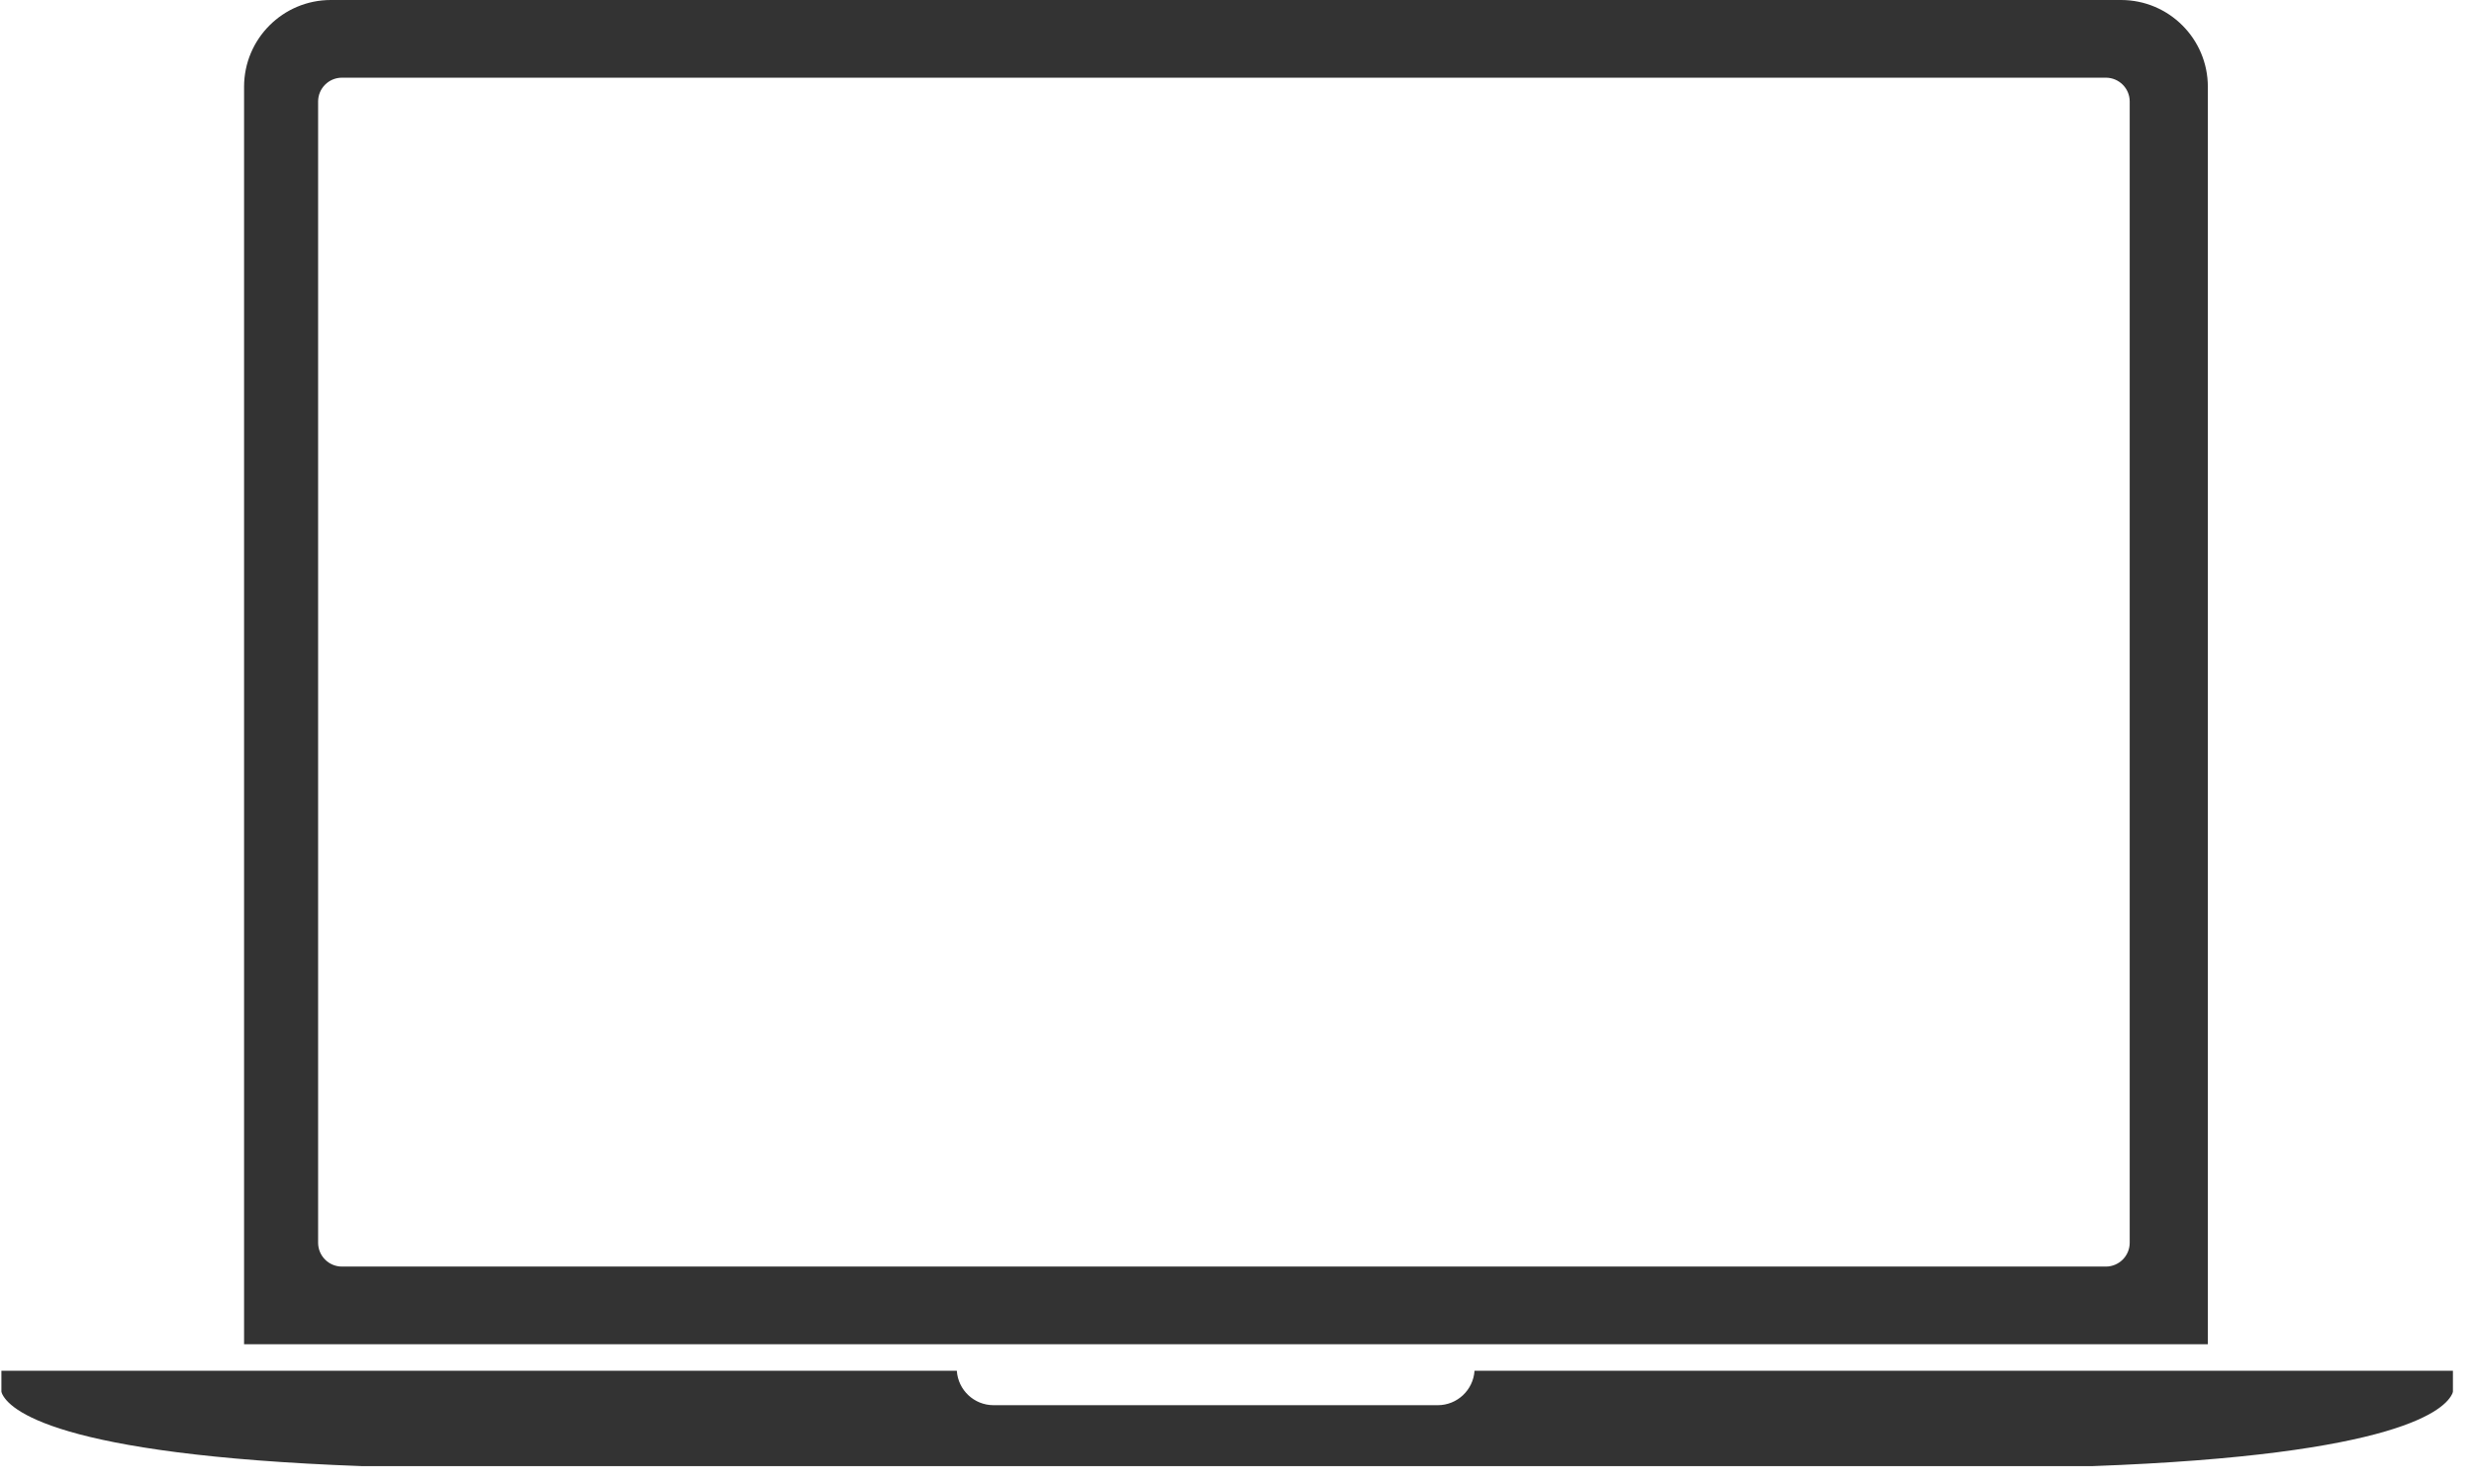
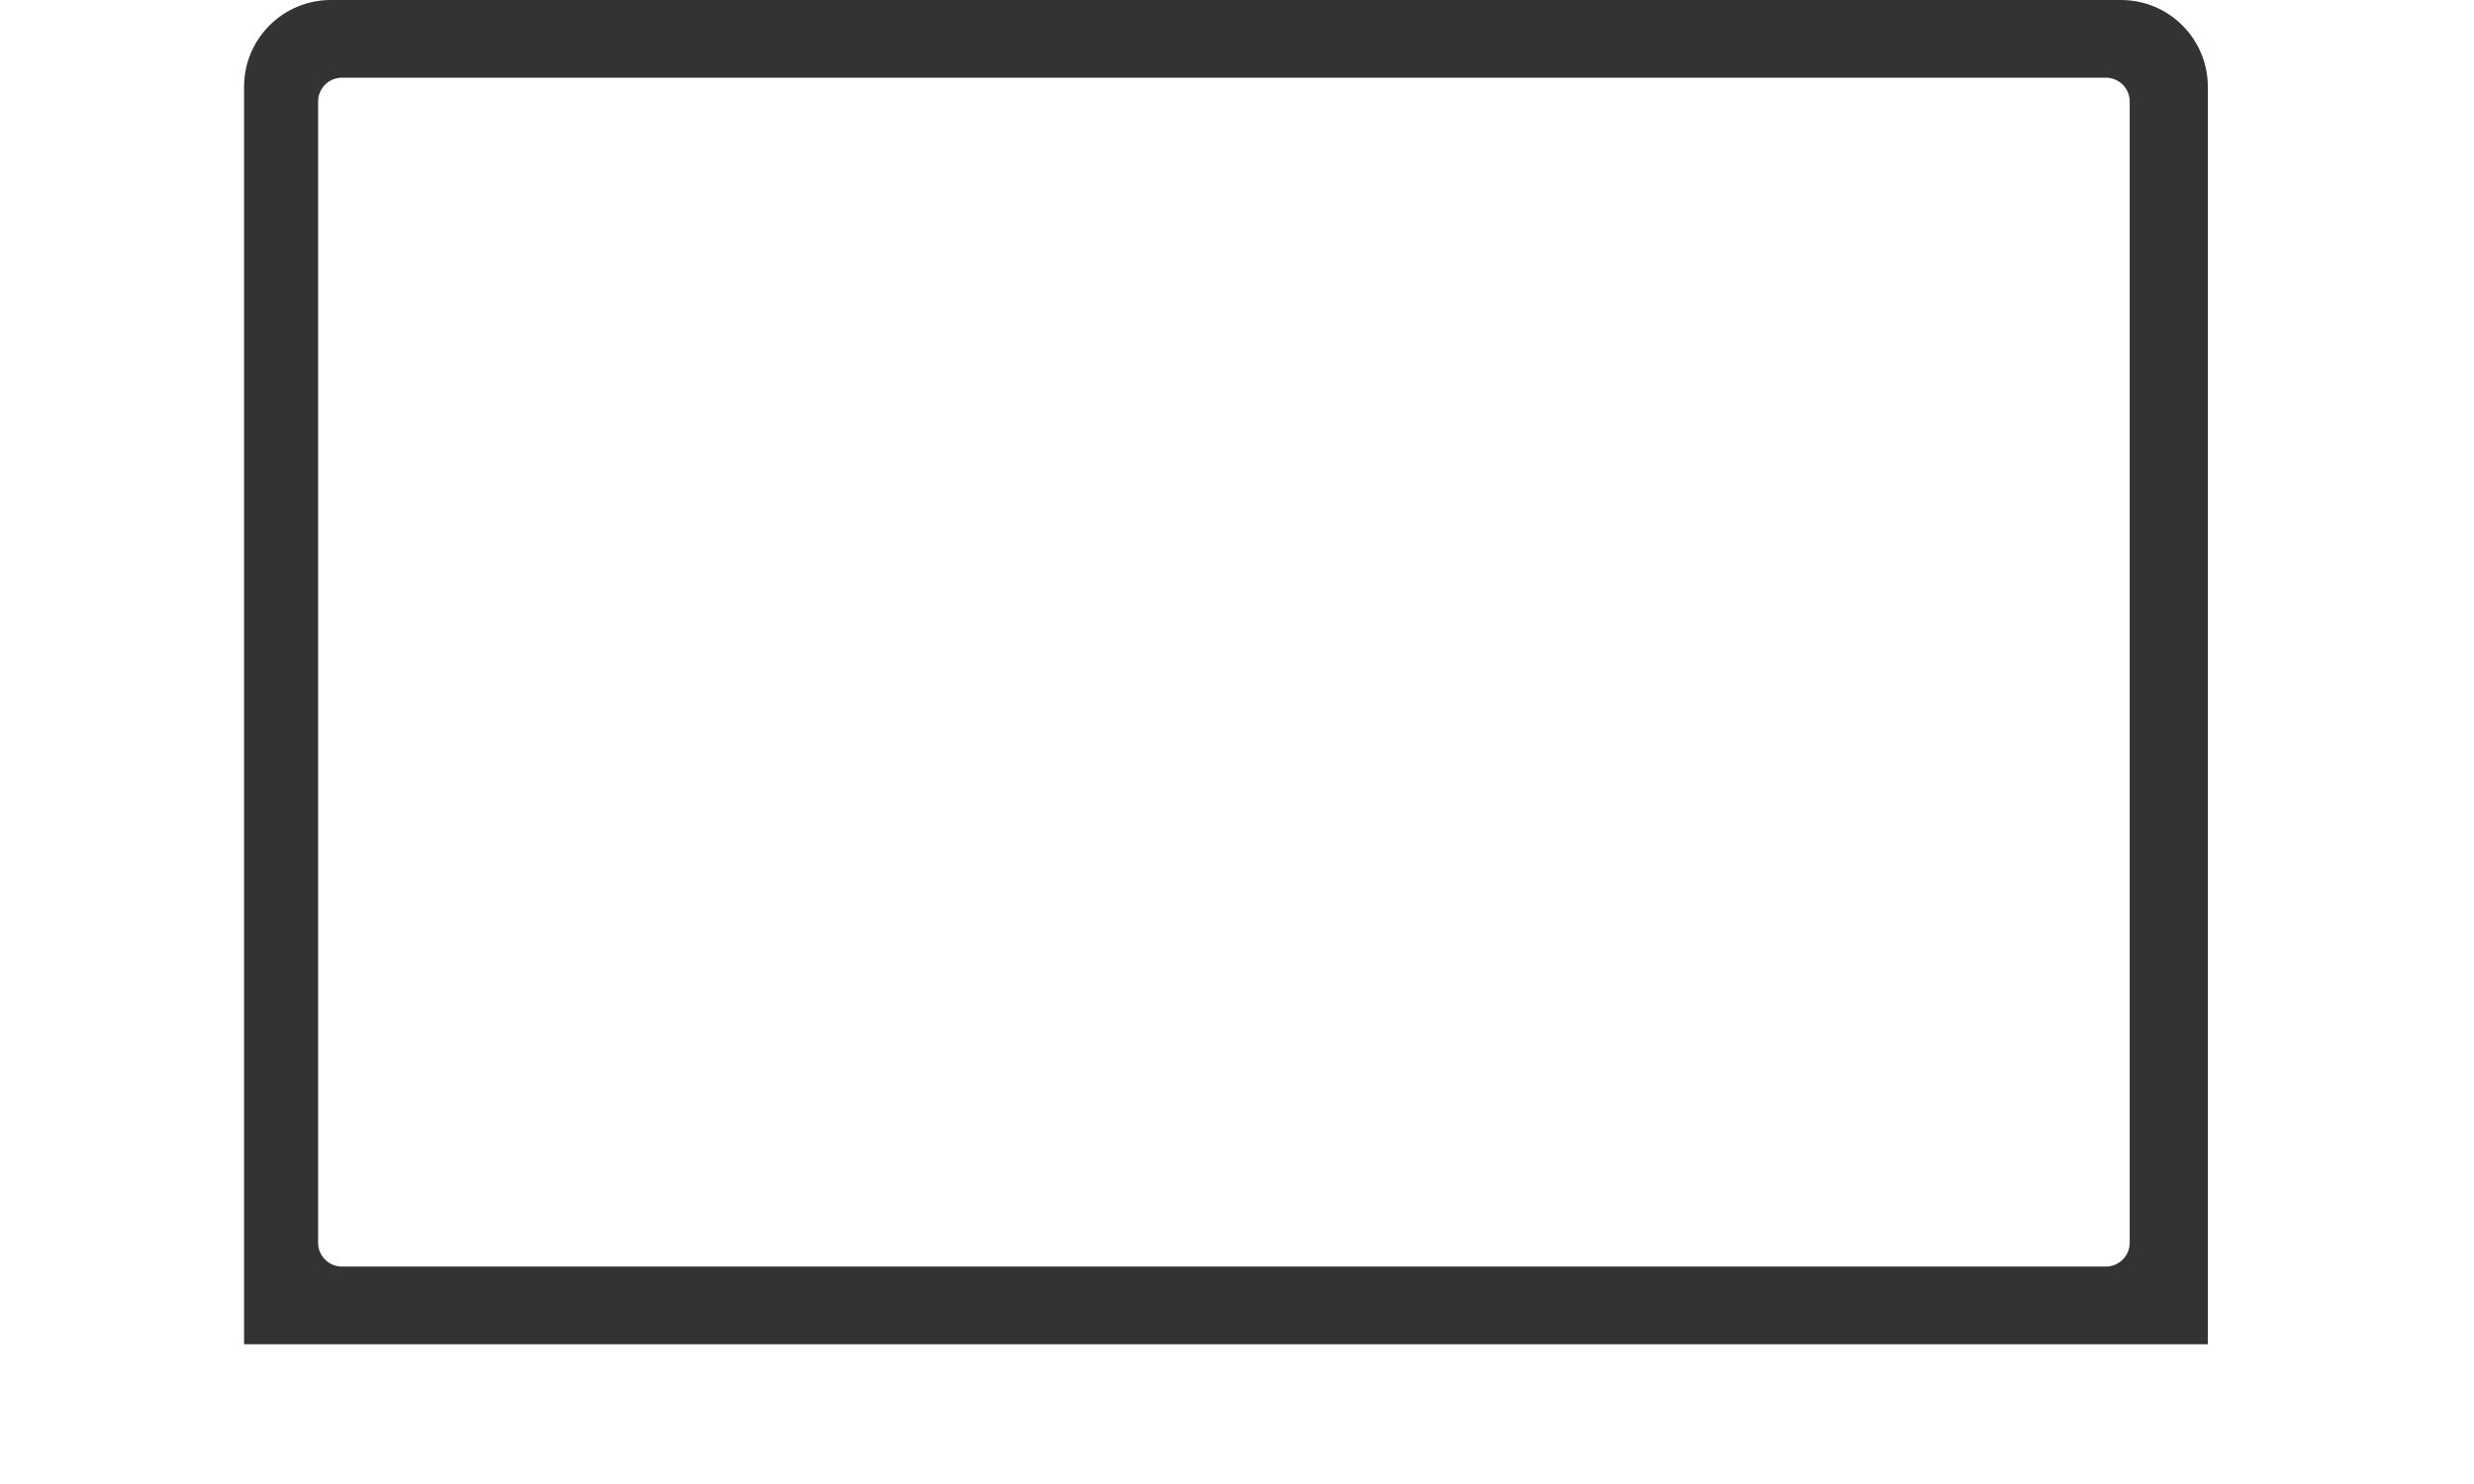
<svg xmlns="http://www.w3.org/2000/svg" width="110" height="66" viewBox="0 0 110 66" fill="none">
  <path d="M93.631 56.33H15.204C14.619 56.33 14.144 55.855 14.144 55.27V4.514C14.144 3.929 14.619 3.455 15.204 3.455H93.631C94.216 3.455 94.692 3.929 94.692 4.514V55.27C94.692 55.855 94.216 56.33 93.631 56.33ZM94.306 0H14.711C12.58 0 10.852 1.728 10.852 3.86V59.785H98.166V3.86C98.166 1.728 96.438 0 94.306 0Z" fill="#333333" />
-   <path d="M65.561 60.964C65.504 61.819 64.795 62.495 63.925 62.495H44.177C43.308 62.495 42.599 61.819 42.542 60.964H0.062V61.894H0.065C0.067 61.913 0.07 61.932 0.078 61.953C0.376 62.679 2.441 64.704 16.074 65.204H93.052C106.684 64.704 108.749 62.679 109.047 61.953C109.055 61.932 109.058 61.913 109.061 61.894H109.063V60.964H65.561Z" fill="#333333" />
</svg>